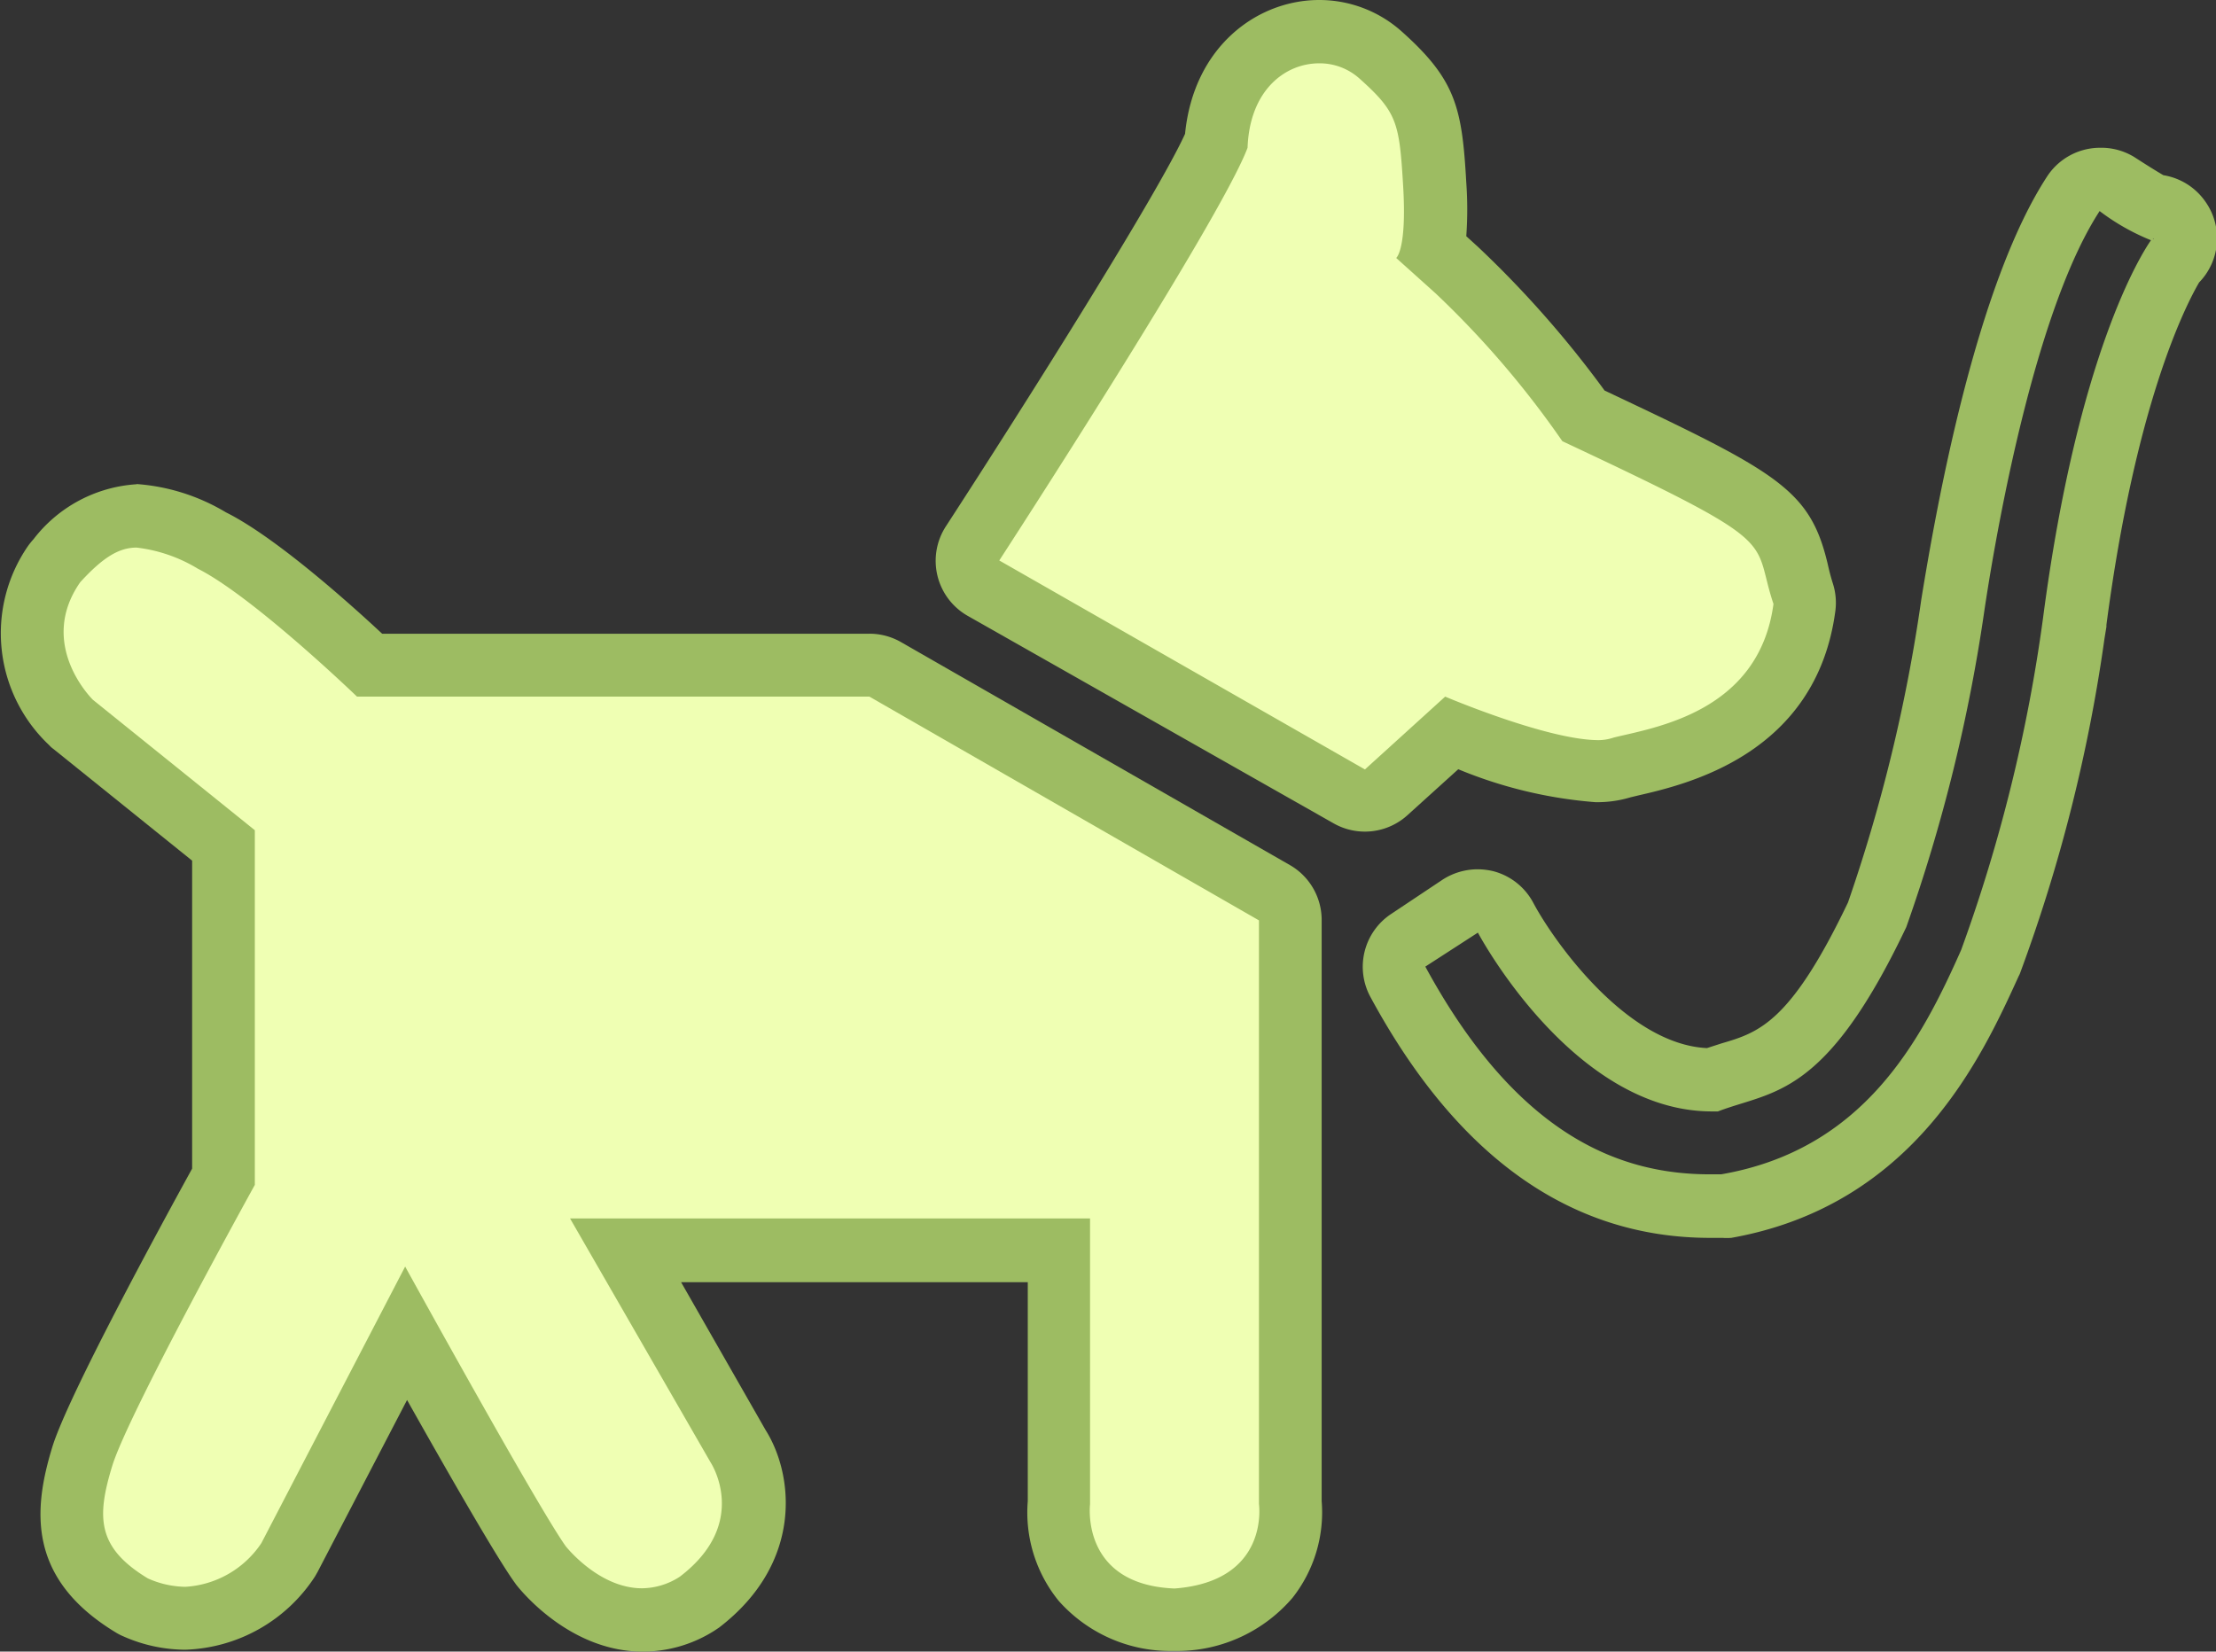
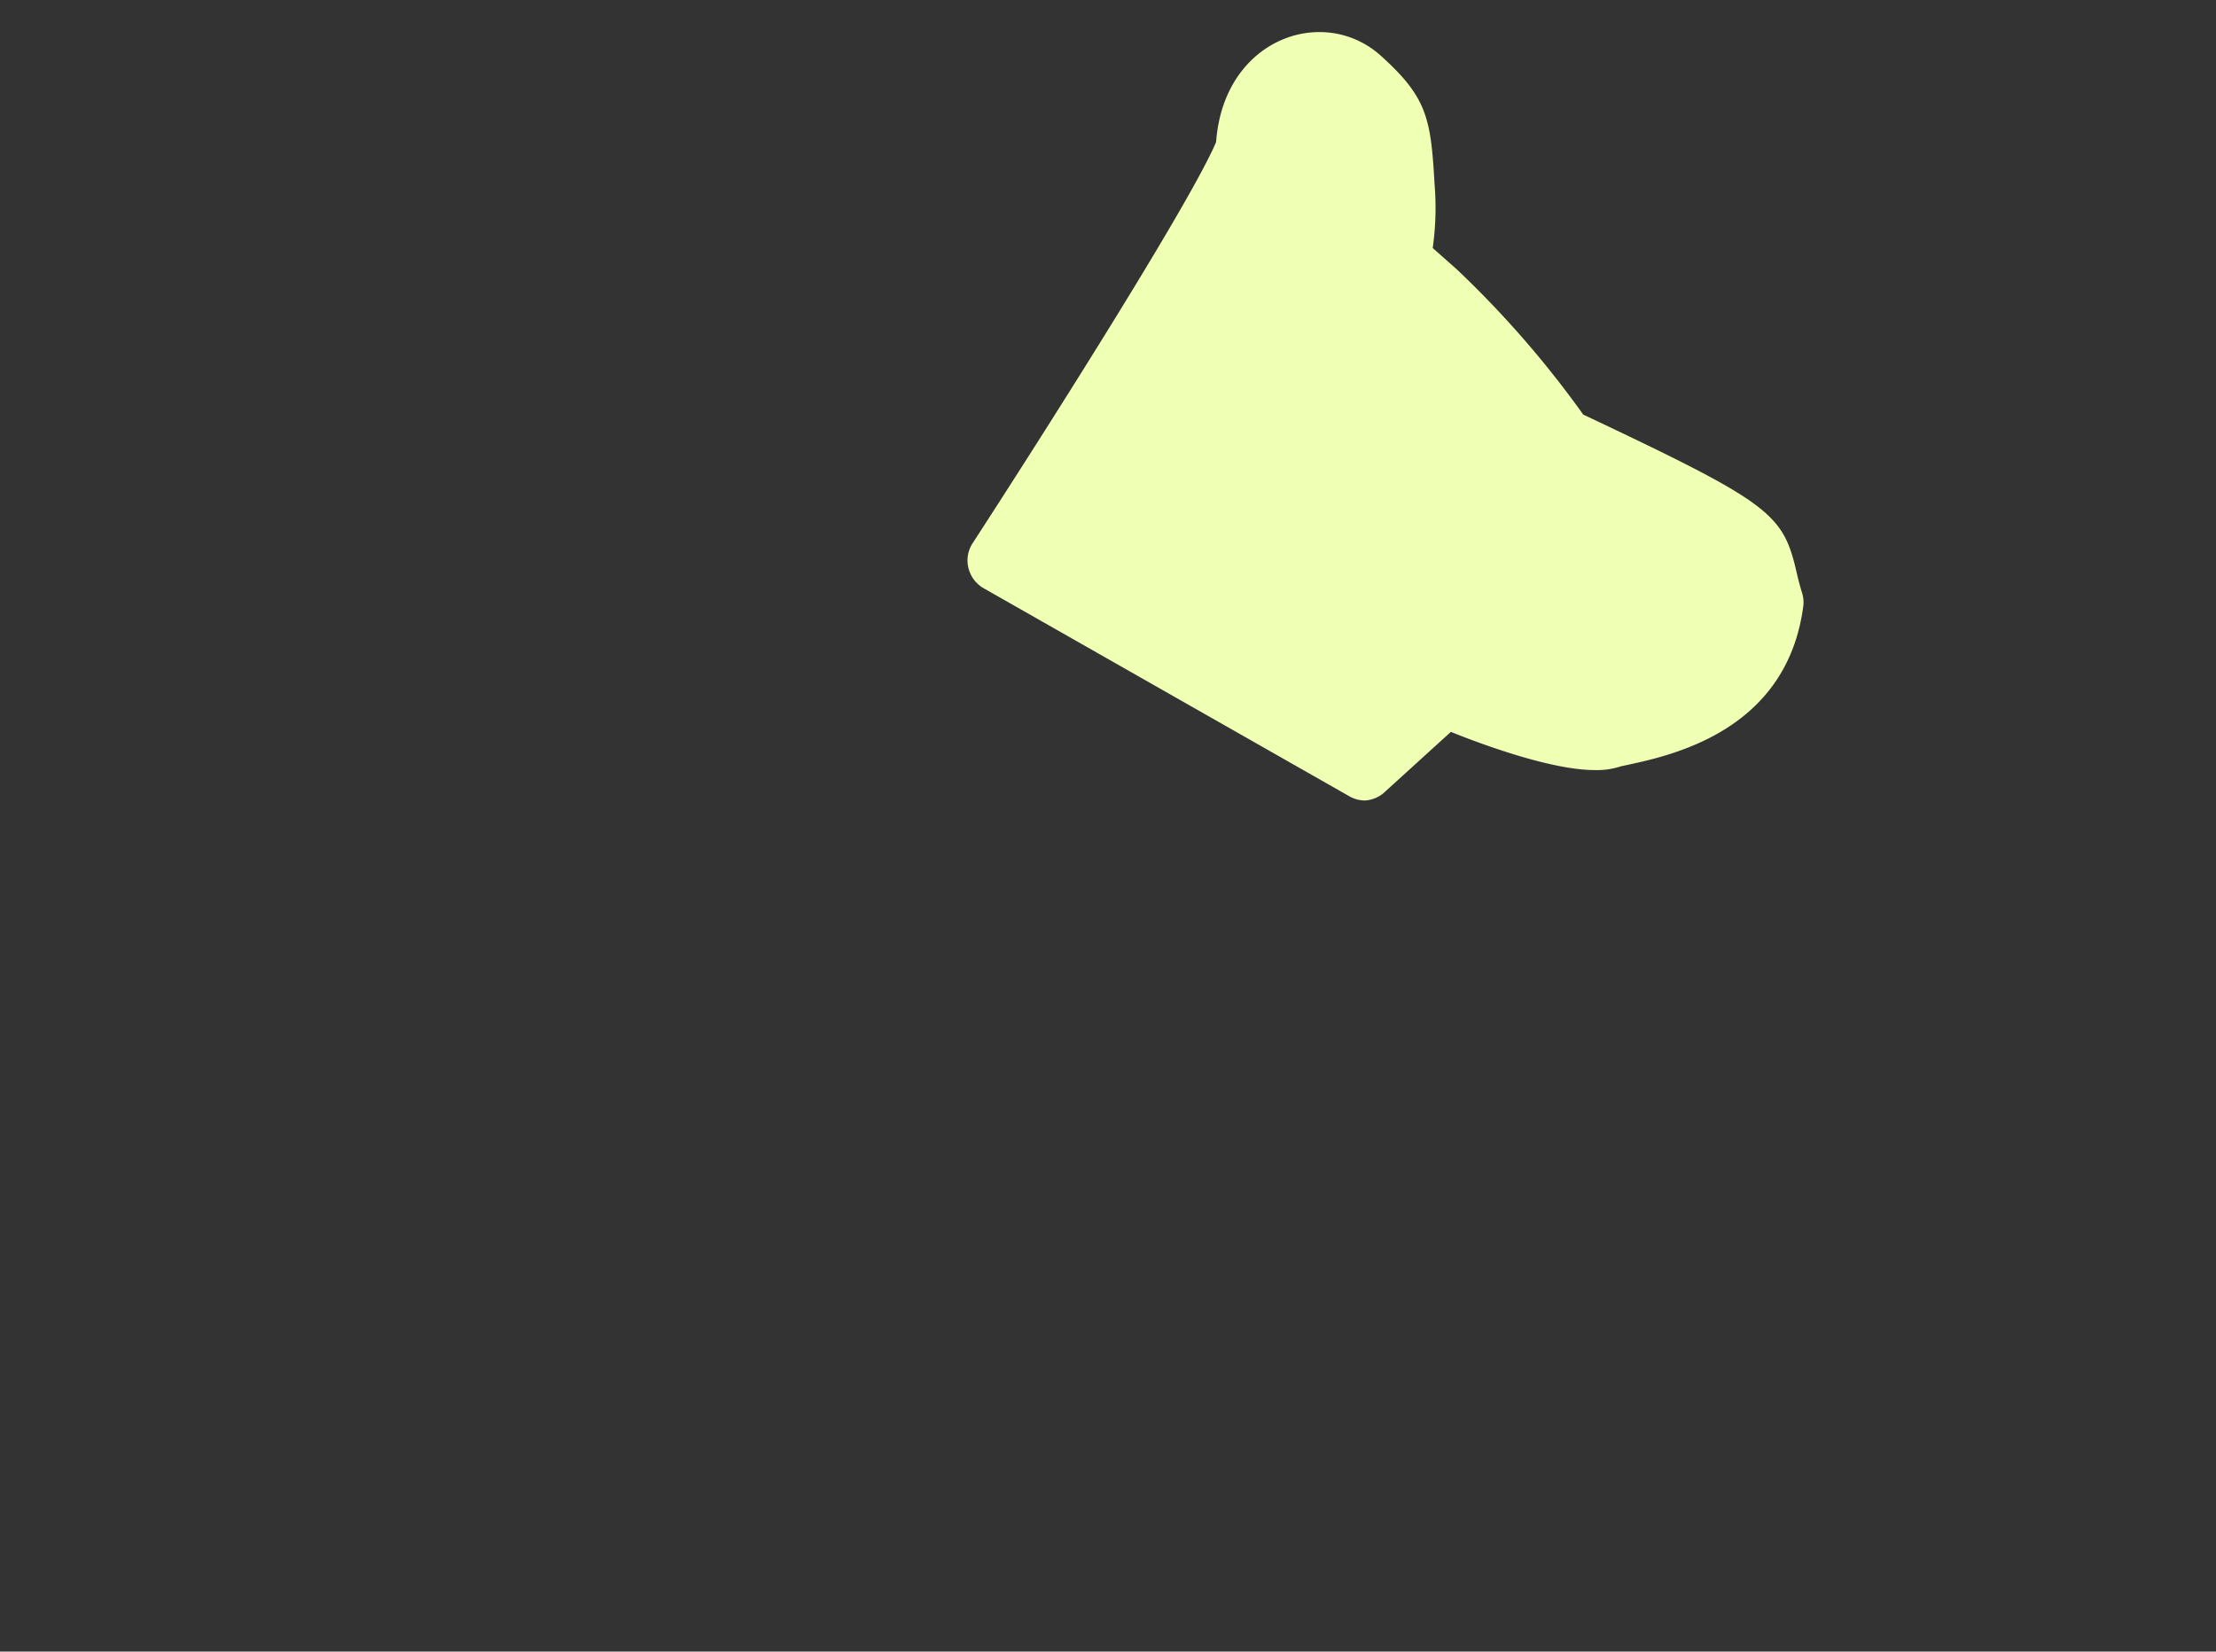
<svg xmlns="http://www.w3.org/2000/svg" viewBox="0 0 104.96 78.24">
  <rect x="0" y="0" width="104.96" height="78.24" fill="#333333" stroke="none" />
  <defs>
    <style>.cls-1{fill:#efffb3;}.cls-2{fill:#9dbc62;}</style>
  </defs>
  <title>user-flow-04</title>
  <g id="レイヤー_2" data-name="レイヤー 2">
    <g id="Capa_1" data-name="Capa 1">
-       <path class="cls-1" d="M30.43,76.73a6.68,6.68,0,0,1-4.79-2.58c-1.05-1.43-4.45-7.48-6.4-11L13.71,73.77l-.06.11a6.2,6.2,0,0,1-4.87,2.77,6,6,0,0,1-2.34-.5,1,1,0,0,1-.18-.1c-3.52-2.13-3-4.77-2.34-7.07S9.45,57.83,10.6,55.75V40.05L3.46,34.31a.41.41,0,0,1-.1-.09,5.78,5.78,0,0,1-.79-7.5,1,1,0,0,1,.12-.16,5.27,5.27,0,0,1,3.78-2.12A8.14,8.14,0,0,1,10,25.63c2.37,1.17,6.14,4.64,7.48,5.9H41.18a1.5,1.5,0,0,1,.75.2L60.38,42.3a1.5,1.5,0,0,1,.75,1.31l0,27.56a5.07,5.07,0,0,1-1.05,3.58,5.78,5.78,0,0,1-4.3,2h-.17a5.61,5.61,0,0,1-4.29-1.84,5.24,5.24,0,0,1-1.11-3.7v-12H29.63L35,68.53c.87,1.32,1.68,4.67-1.85,7.35L33,76A4.83,4.83,0,0,1,30.43,76.73Z" />
-       <path class="cls-2" d="M6.47,25.94a7.19,7.19,0,0,1,2.9,1C12,28.27,16.91,33,16.91,33H41.18L59.63,43.6l0,27.65s.53,3.66-4,4c-4.48-.18-4-4-4-4V57.72H27l6.66,11.56s1.89,2.86-1.46,5.41a3.34,3.34,0,0,1-1.79.55c-2.06,0-3.62-2-3.62-2C25.45,71.36,19.19,60,19.19,60l-6.81,13.1a4.66,4.66,0,0,1-3.6,2.07A4.47,4.47,0,0,1,7,74.77c-2.39-1.45-2.44-2.87-1.68-5.34s6.75-13.3,6.75-13.3V39.33L4.4,33.15s-2.67-2.6-.6-5.57c1.07-1.17,1.83-1.64,2.67-1.64m0-3a6.68,6.68,0,0,0-4.88,2.6,4,4,0,0,0-.26.32,7.28,7.28,0,0,0,1,9.44,1.12,1.12,0,0,0,.2.18L9.1,40.77V55.36C7.55,58.18,3.22,66.14,2.48,68.54c-.89,2.91-1.24,6.22,3,8.79a2.58,2.58,0,0,0,.37.19,7.29,7.29,0,0,0,2.93.63,7.62,7.62,0,0,0,6.14-3.47l.12-.21,4.24-8.15c1.93,3.43,4.26,7.5,5.12,8.68l.05.07c.26.33,2.57,3.17,6,3.17a6.34,6.34,0,0,0,3.4-1l.21-.14c4-3.07,3.54-7.24,2.2-9.36l-4-7H48.68V71.11a6.64,6.64,0,0,0,1.46,4.72,7.06,7.06,0,0,0,5.38,2.38h.33a7.2,7.2,0,0,0,5.37-2.52,6.54,6.54,0,0,0,1.38-4.58l0-27.5A3,3,0,0,0,61.13,41L42.68,30.42a3,3,0,0,0-1.5-.4H18.1c-1.64-1.53-5.09-4.6-7.4-5.75a9.56,9.56,0,0,0-4.23-1.34Z" />
      <path class="cls-1" d="M64.65,37.92a1.49,1.49,0,0,1-.74-.2L46.58,27.86a1.52,1.52,0,0,1-.71-.95,1.49,1.49,0,0,1,.2-1.18c2.82-4.34,10.26-16,11.53-19,.25-3.42,2.61-5.21,4.88-5.21a4.31,4.31,0,0,1,2.91,1.11c2.23,2,2.38,3,2.56,6.12a13.61,13.61,0,0,1-.09,3l1.13,1a47.53,47.53,0,0,1,6,6.89c8.76,4.14,9.44,4.66,10.08,7.36.07.31.15.65.28,1.07a1.48,1.48,0,0,1,.06.66c-.77,5.77-6,7-8.21,7.48l-.42.09a3.66,3.66,0,0,1-1.25.18c-2,0-5.23-1.17-6.81-1.81l-3.09,2.81A1.51,1.51,0,0,1,64.65,37.92Z" />
-       <path class="cls-2" d="M62.48,3a2.82,2.82,0,0,1,1.91.72c1.79,1.6,1.89,2.08,2.07,5.1s-.33,3.4-.33,3.4L68,13.9a44.38,44.38,0,0,1,6,7c10.65,5,8.93,4.52,10,7.71-.69,5.15-5.68,5.86-7.57,6.33a2.27,2.27,0,0,1-.83.12C73.15,35,68.45,33,68.45,33l-3.8,3.45L47.33,26.55S57.81,10.43,59.09,7c.1-2.73,1.78-4,3.39-4m0-3c-2.91,0-5.94,2.18-6.35,6.34-1.29,2.84-7.52,12.73-11.32,18.58a3,3,0,0,0,1,4.24L63.16,39a3,3,0,0,0,3.5-.38l2.41-2.18A21.25,21.25,0,0,0,75.56,38a5.44,5.44,0,0,0,1.67-.23l.33-.08c2.31-.53,8.46-1.94,9.37-8.74a3,3,0,0,0-.12-1.32c-.11-.35-.18-.64-.25-.95C85.72,23.18,84.2,22.37,76,18.5a49.42,49.42,0,0,0-6-6.81l-.55-.5a17.85,17.85,0,0,0,0-2.54c-.2-3.53-.48-4.86-3.06-7.16A5.85,5.85,0,0,0,62.48,0Z" />
-       <path class="cls-2" d="M99.45,10a10.48,10.48,0,0,0,2.43,1.38c-.48.69-3.48,5.44-5.11,17.88A75.52,75.52,0,0,1,92.89,45C91,49.26,88.3,54.46,81.52,55.63H81c-4,0-9-1.57-13.49-9.84L70,44.18s4.48,8.47,11.08,8.47h.29c2.61-1,5.06-.61,8.92-8.73A78.5,78.5,0,0,0,94,28.85c.7-4.65,2.54-14.44,5.48-18.9m2.49,1.28s.07.1,0,.1h0l.06-.1M99.45,7A3,3,0,0,0,97,8.3c-3.42,5.18-5.3,15.79-6,20.11a77,77,0,0,1-3.47,14.34c-2.73,5.71-4.23,6.16-6,6.68l-.68.22c-3.83-.18-7.29-5.12-8.22-6.87a3,3,0,0,0-1.9-1.51,3.2,3.2,0,0,0-.75-.09,3.06,3.06,0,0,0-1.65.49L65.9,43.29a3,3,0,0,0-1,3.92C69,54.8,74.39,58.64,81,58.64h.58a3,3,0,0,0,.42,0C90.7,57.09,93.9,50,95.62,46.23a.75.75,0,0,0,.06-.13,76,76,0,0,0,4-15.86l.09-.55s0-.06,0-.09c1.36-10.35,3.68-15,4.39-16.22a3,3,0,0,0,.31-3.81,3,3,0,0,0-2-1.27c-.26-.15-.7-.42-1.38-.86A3,3,0,0,0,99.45,7Z" />
    </g>
  </g>
</svg>